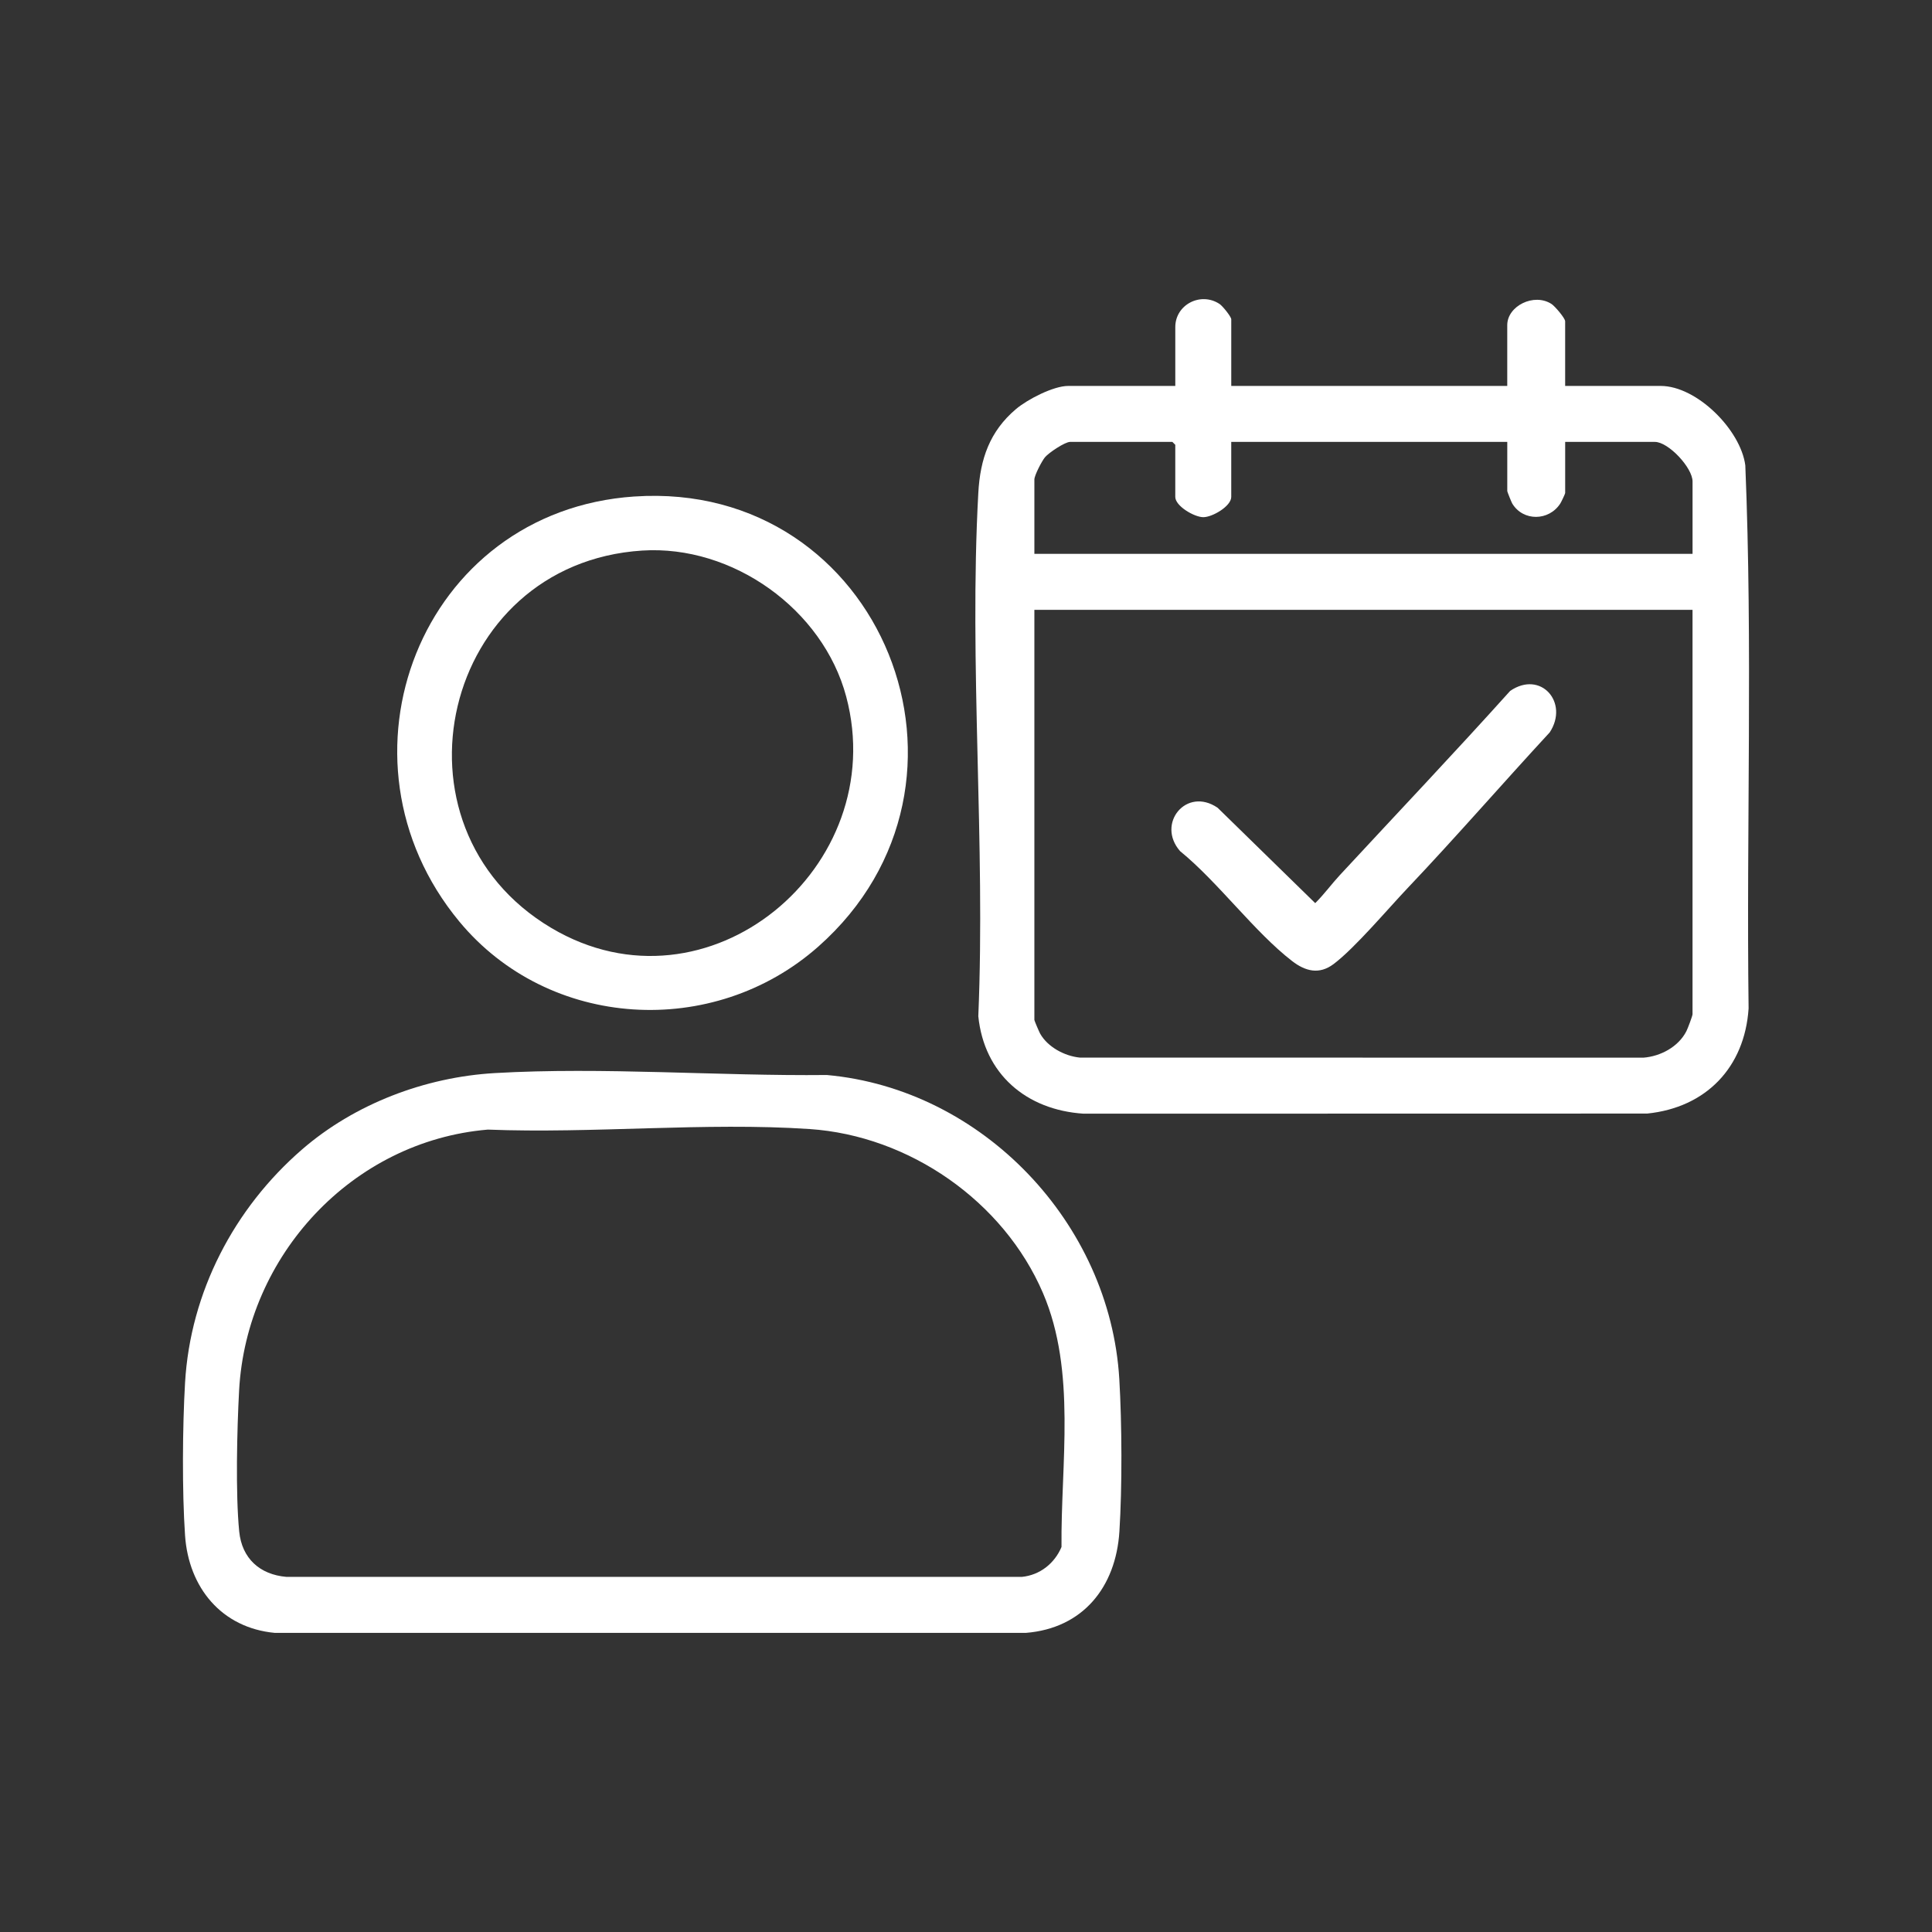
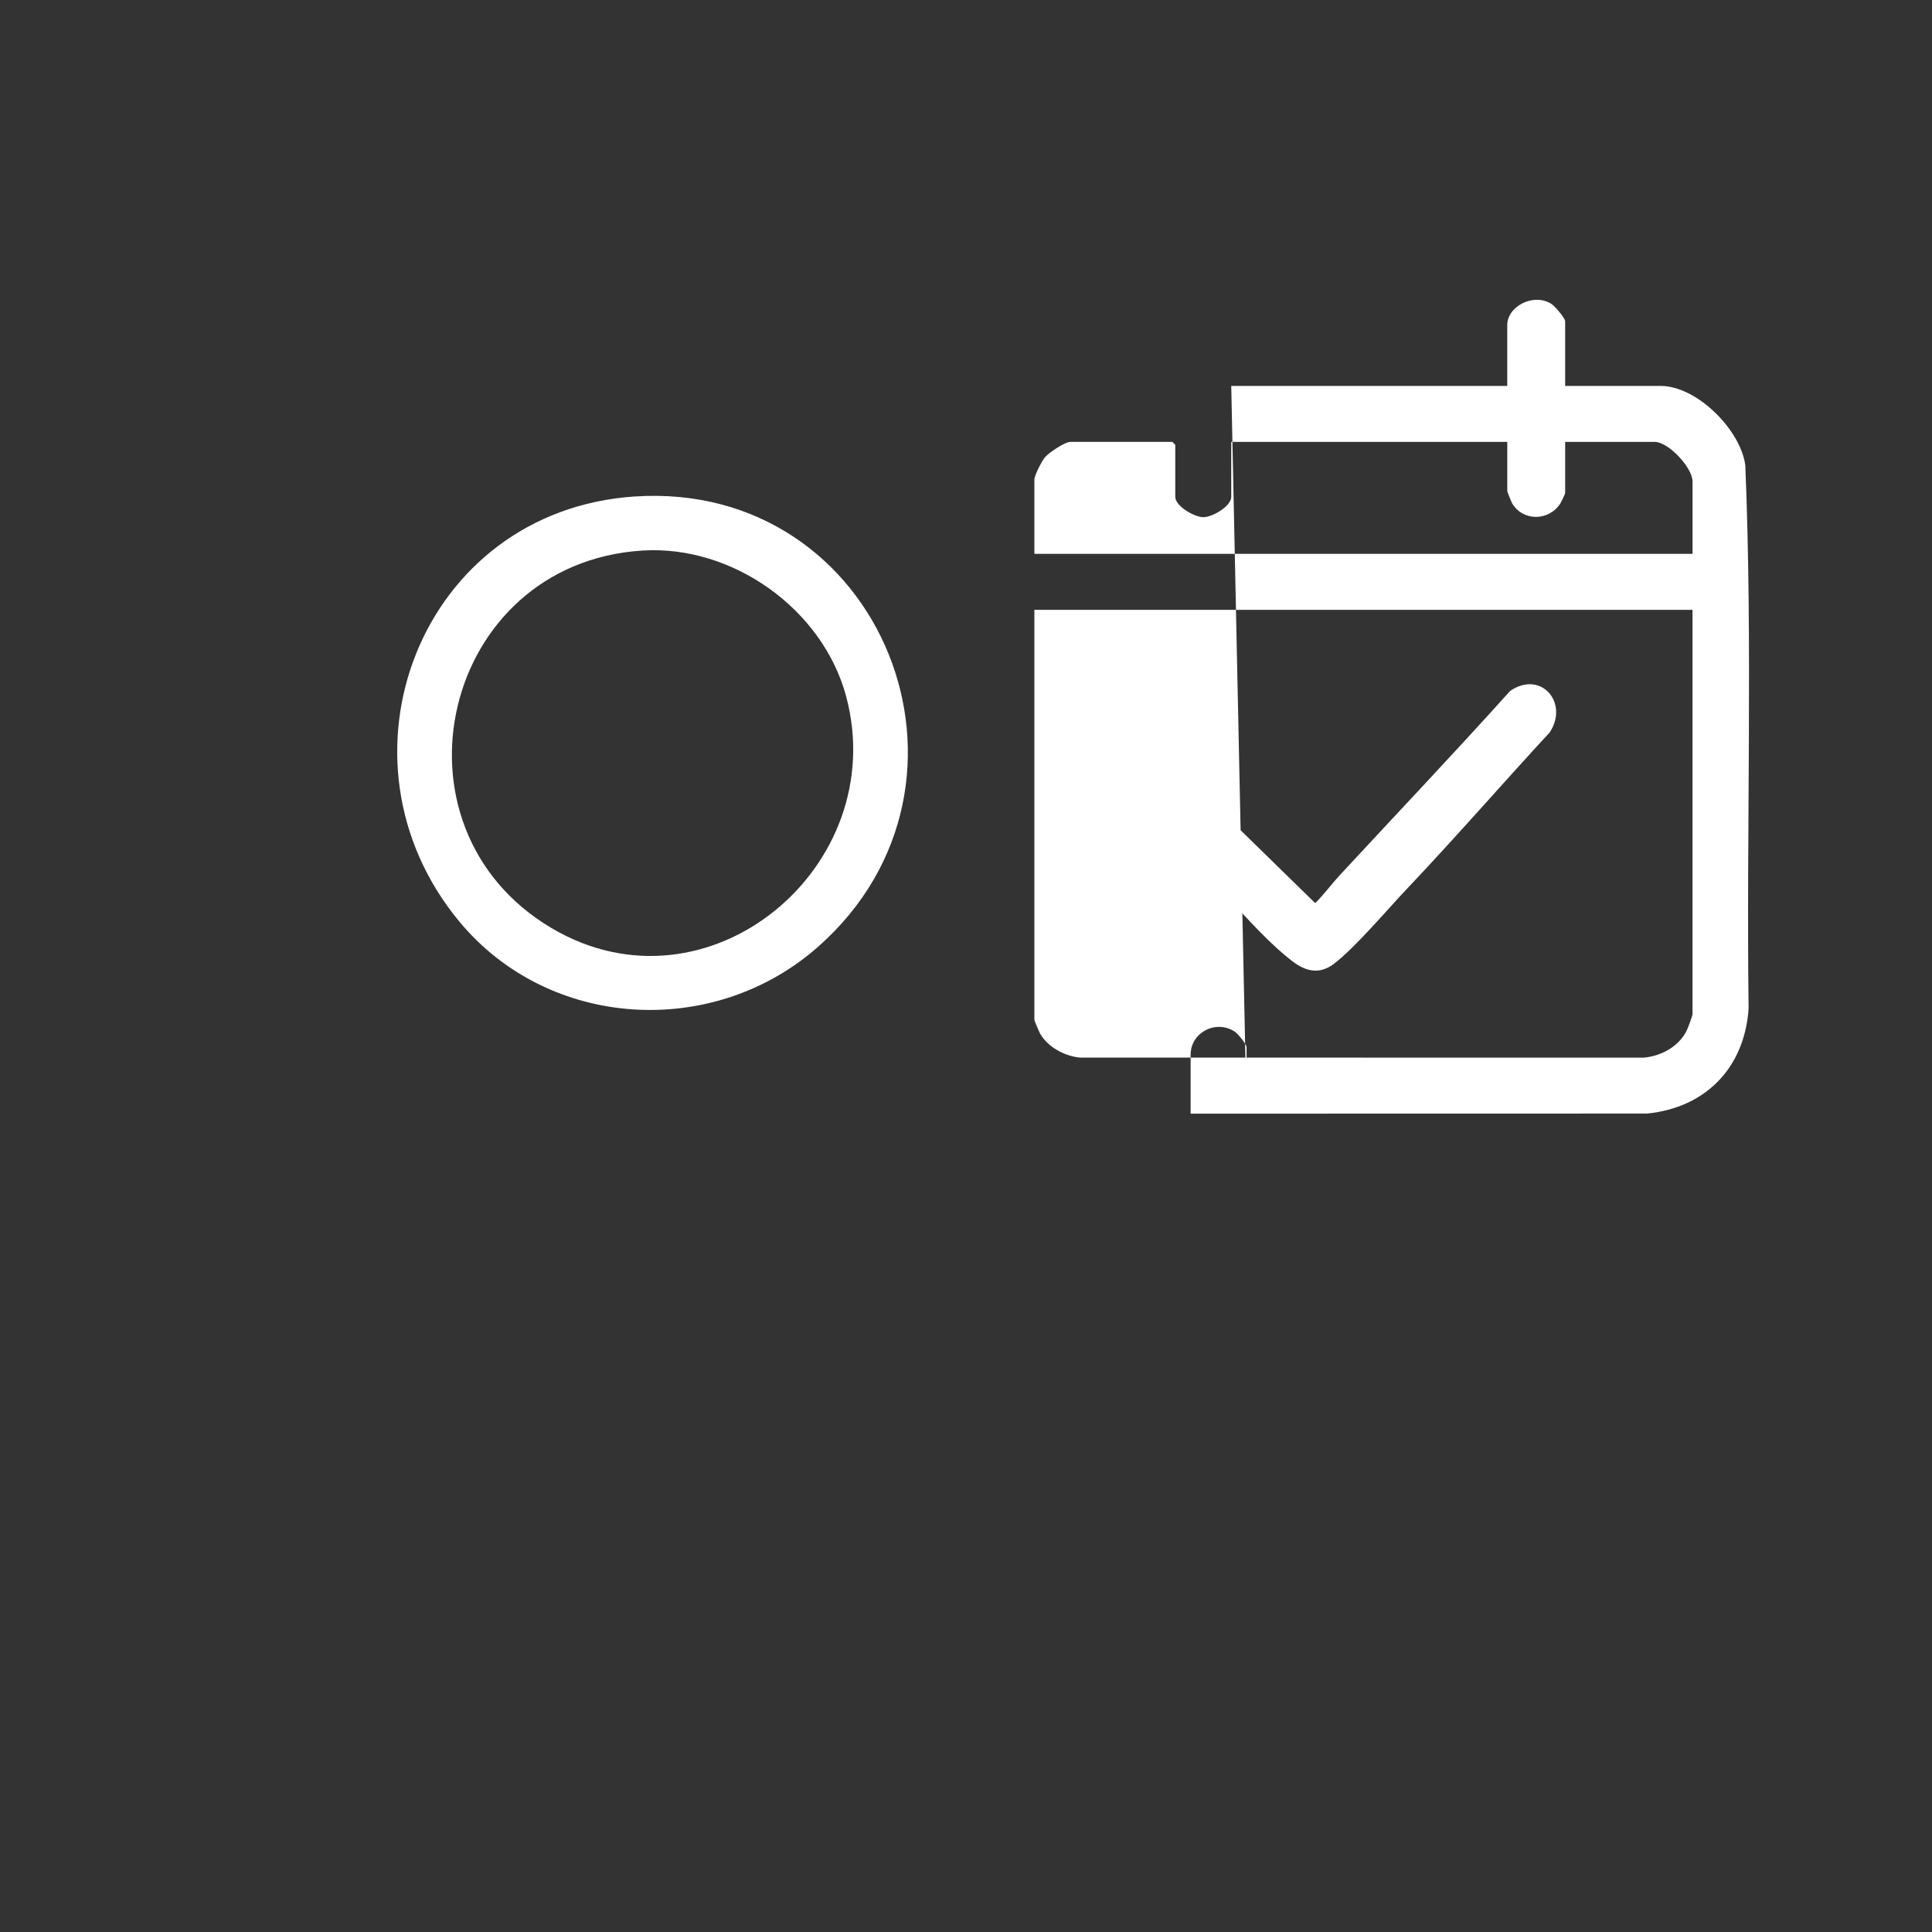
<svg xmlns="http://www.w3.org/2000/svg" id="Ebene_2" data-name="Ebene 2" viewBox="0 0 1000 1000">
  <rect x="0" y="0" width="1000" height="1000" fill="#333333" stroke="none" />
  <defs>
    <style>
      .cls-1 {
        fill: none;
      }

      .cls-2 {
        fill: #fff;
      }
    </style>
  </defs>
  <g id="Ebene_1-2" data-name="Ebene 1">
    <g>
      <rect class="cls-1" width="1000" height="1000" />
      <g>
-         <path class="cls-2" d="M637.29,199.76h142.86v-31.47c0-9.91,13.85-16.84,22.93-10.94,1.7,1.1,7.04,7.34,7.04,8.94v33.47h49.45c18.71,0,41.4,22.74,43.8,41.12,3.86,93.35.52,187.48,1.7,281.11-2.04,30.53-22.06,51.3-52.51,54.39l-291.75.06c-29.6-1.94-51.42-20.52-54.44-50.46,3.77-89.11-4.87-182.17,0-270.82.96-17.56,5.87-31.89,19.51-43.43,5.9-4.99,19.34-11.97,27-11.97h55.45v-30.47c0-11.62,13.16-18.42,22.93-11.94,1.55,1.03,6.04,6.57,6.04,7.94v34.47ZM637.29,228.73v28.47c0,4.83-9.82,10.53-14.5,10.49s-14.47-5.77-14.47-10.49v-26.97l-1.5-1.5h-52.95c-2.65,0-11.05,5.6-13.01,7.97-1.63,1.97-5.47,9.36-5.47,11.51v38.46h340.67v-37.46c0-7.14-12.51-20.48-19.48-20.48h-46.45v26.47c0,.41-2.03,4.67-2.54,5.45-5.88,9.06-19.19,9.32-24.86-.03-.39-.65-2.57-6.07-2.57-6.42v-25.48h-142.86ZM876.06,315.64h-340.67v212.29c0,.38,2.45,6.1,2.96,7.03,3.91,6.99,12.7,11.66,20.52,12.44l291.74.05c8.9-.7,18.1-5.58,22.26-13.7.68-1.33,3.18-7.91,3.18-8.81v-209.3Z" />
-         <path class="cls-2" d="M156.35,594.95c27.22-23.58,63.65-37.45,99.83-39.53,55.92-3.23,115.65,1.6,171.81,1,80.64,7.3,146.56,76.71,151.36,157.35,1.37,23.08,1.52,55.94.05,78.96-1.83,28.75-18.88,50.11-48.46,52.45H142.24c-27.6-2.59-44.62-23.51-46.46-50.45-1.56-22.73-1.33-56.15,0-79.01,2.74-46.97,25.42-90.32,60.56-120.76ZM252.47,584.68c-70.24,5.97-124.93,65.25-128.71,135.03-1.09,20.07-1.88,53.43.05,72.96,1.38,13.97,10.65,22.34,24.43,23.52h380.7c9.32-.92,16.93-6.99,20.49-15.47-.41-43.06,7.81-90.84-9.57-131.39-20.4-47.58-69.24-81.48-120.86-84.94-53.99-3.62-112.12,2.44-166.53.29Z" />
+         <path class="cls-2" d="M637.29,199.76h142.86v-31.47c0-9.91,13.85-16.84,22.93-10.94,1.7,1.1,7.04,7.34,7.04,8.94v33.47h49.45c18.71,0,41.4,22.74,43.8,41.12,3.86,93.35.52,187.48,1.7,281.11-2.04,30.53-22.06,51.3-52.51,54.39l-291.75.06h55.45v-30.47c0-11.62,13.16-18.42,22.93-11.94,1.55,1.03,6.04,6.57,6.04,7.94v34.47ZM637.29,228.73v28.47c0,4.83-9.82,10.53-14.5,10.49s-14.47-5.77-14.47-10.49v-26.97l-1.5-1.5h-52.95c-2.65,0-11.05,5.6-13.01,7.97-1.63,1.97-5.47,9.36-5.47,11.51v38.46h340.67v-37.46c0-7.14-12.51-20.48-19.48-20.48h-46.45v26.47c0,.41-2.03,4.67-2.54,5.45-5.88,9.06-19.19,9.32-24.86-.03-.39-.65-2.57-6.07-2.57-6.42v-25.48h-142.86ZM876.06,315.64h-340.67v212.29c0,.38,2.45,6.1,2.96,7.03,3.91,6.99,12.7,11.66,20.52,12.44l291.74.05c8.9-.7,18.1-5.58,22.26-13.7.68-1.33,3.18-7.91,3.18-8.81v-209.3Z" />
        <path class="cls-2" d="M328.39,256.99c128.18-8.62,190.9,148.32,95.13,232.99-54.23,47.94-139.4,43.02-185.81-13.03-69.59-84.05-20.07-212.52,90.68-219.97ZM332.39,284.97c-103.71,6.67-135.32,142.88-47.06,195.32,81.03,48.14,176.12-31.57,152.67-119.71-12.04-45.24-58.83-78.62-105.61-75.61Z" />
        <path class="cls-2" d="M693.59,452.86c29.28-31.61,59.17-63.11,88.07-95.25,15.88-10.87,30.6,6.07,20.47,21.47-24.62,26.65-48.44,54.13-73.41,80.44-10.36,10.91-27.39,31.14-38.45,39.47-7.39,5.56-14.55,3.8-21.48-1.55-19.48-15.03-38.35-40.91-57.99-56.9-12.45-14.23,3.28-33.51,19.44-22.44l50.51,49.36c4.61-4.55,8.46-9.89,12.84-14.61Z" />
      </g>
    </g>
  </g>
</svg>